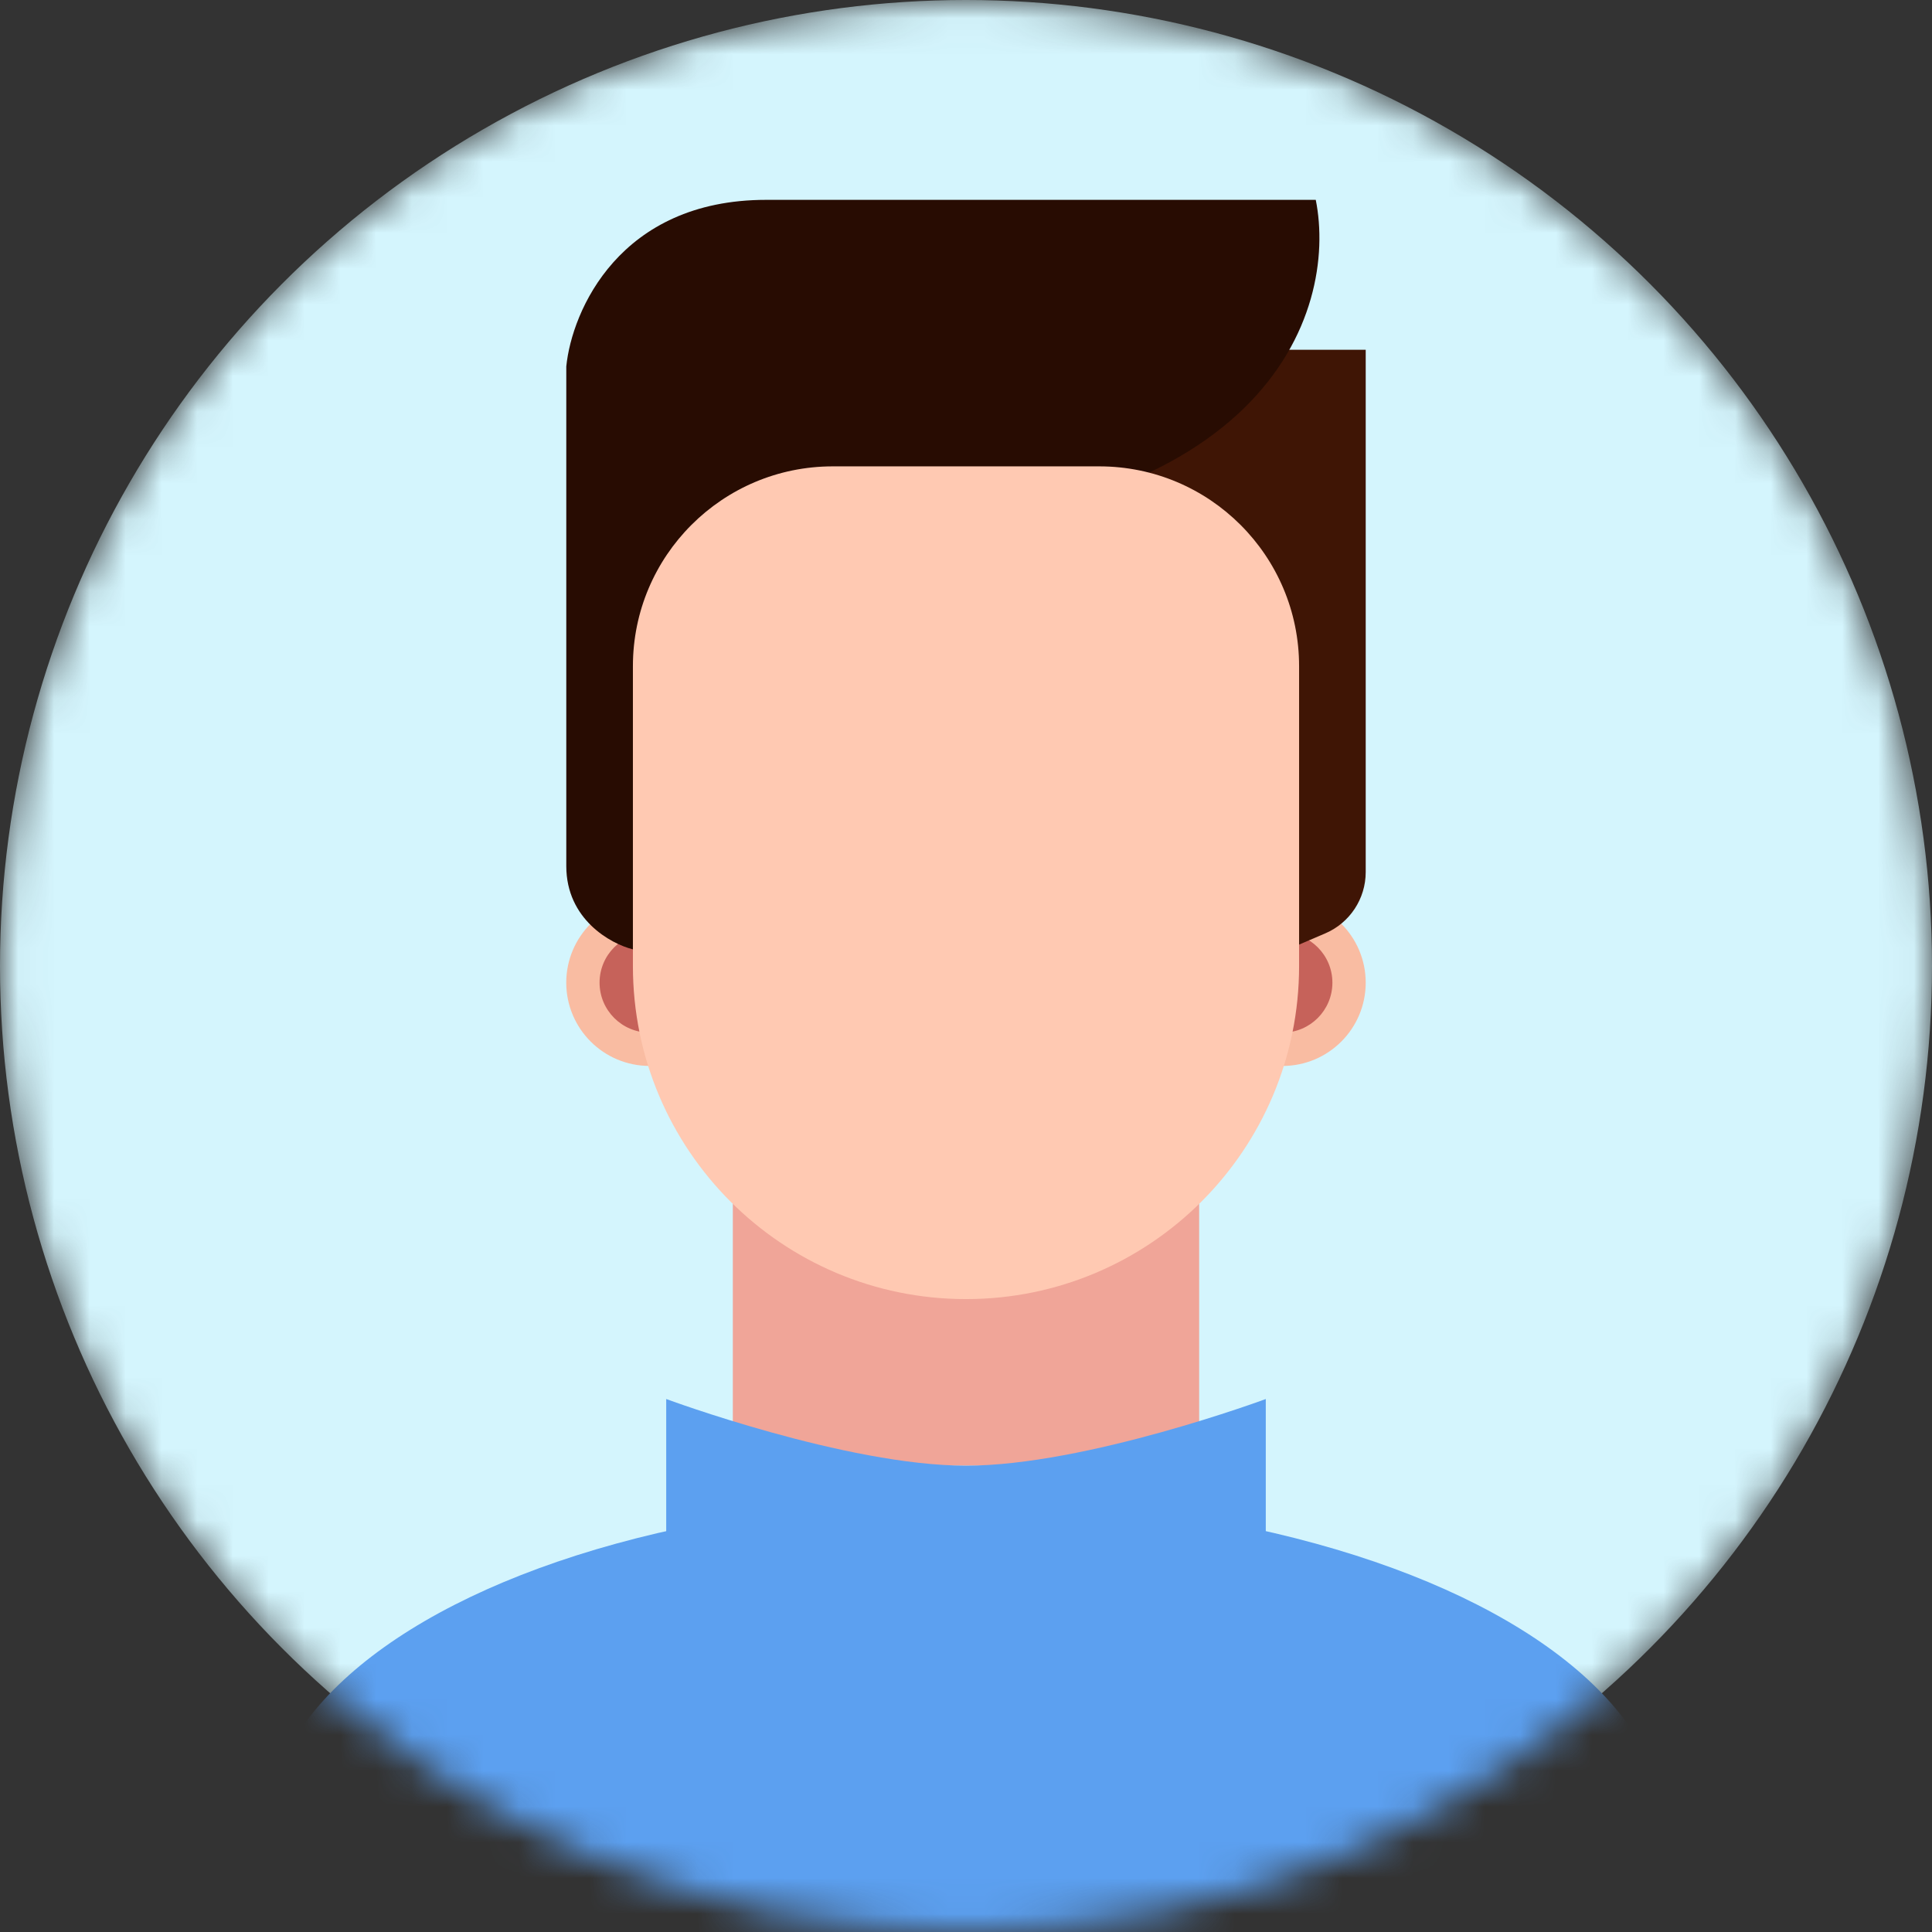
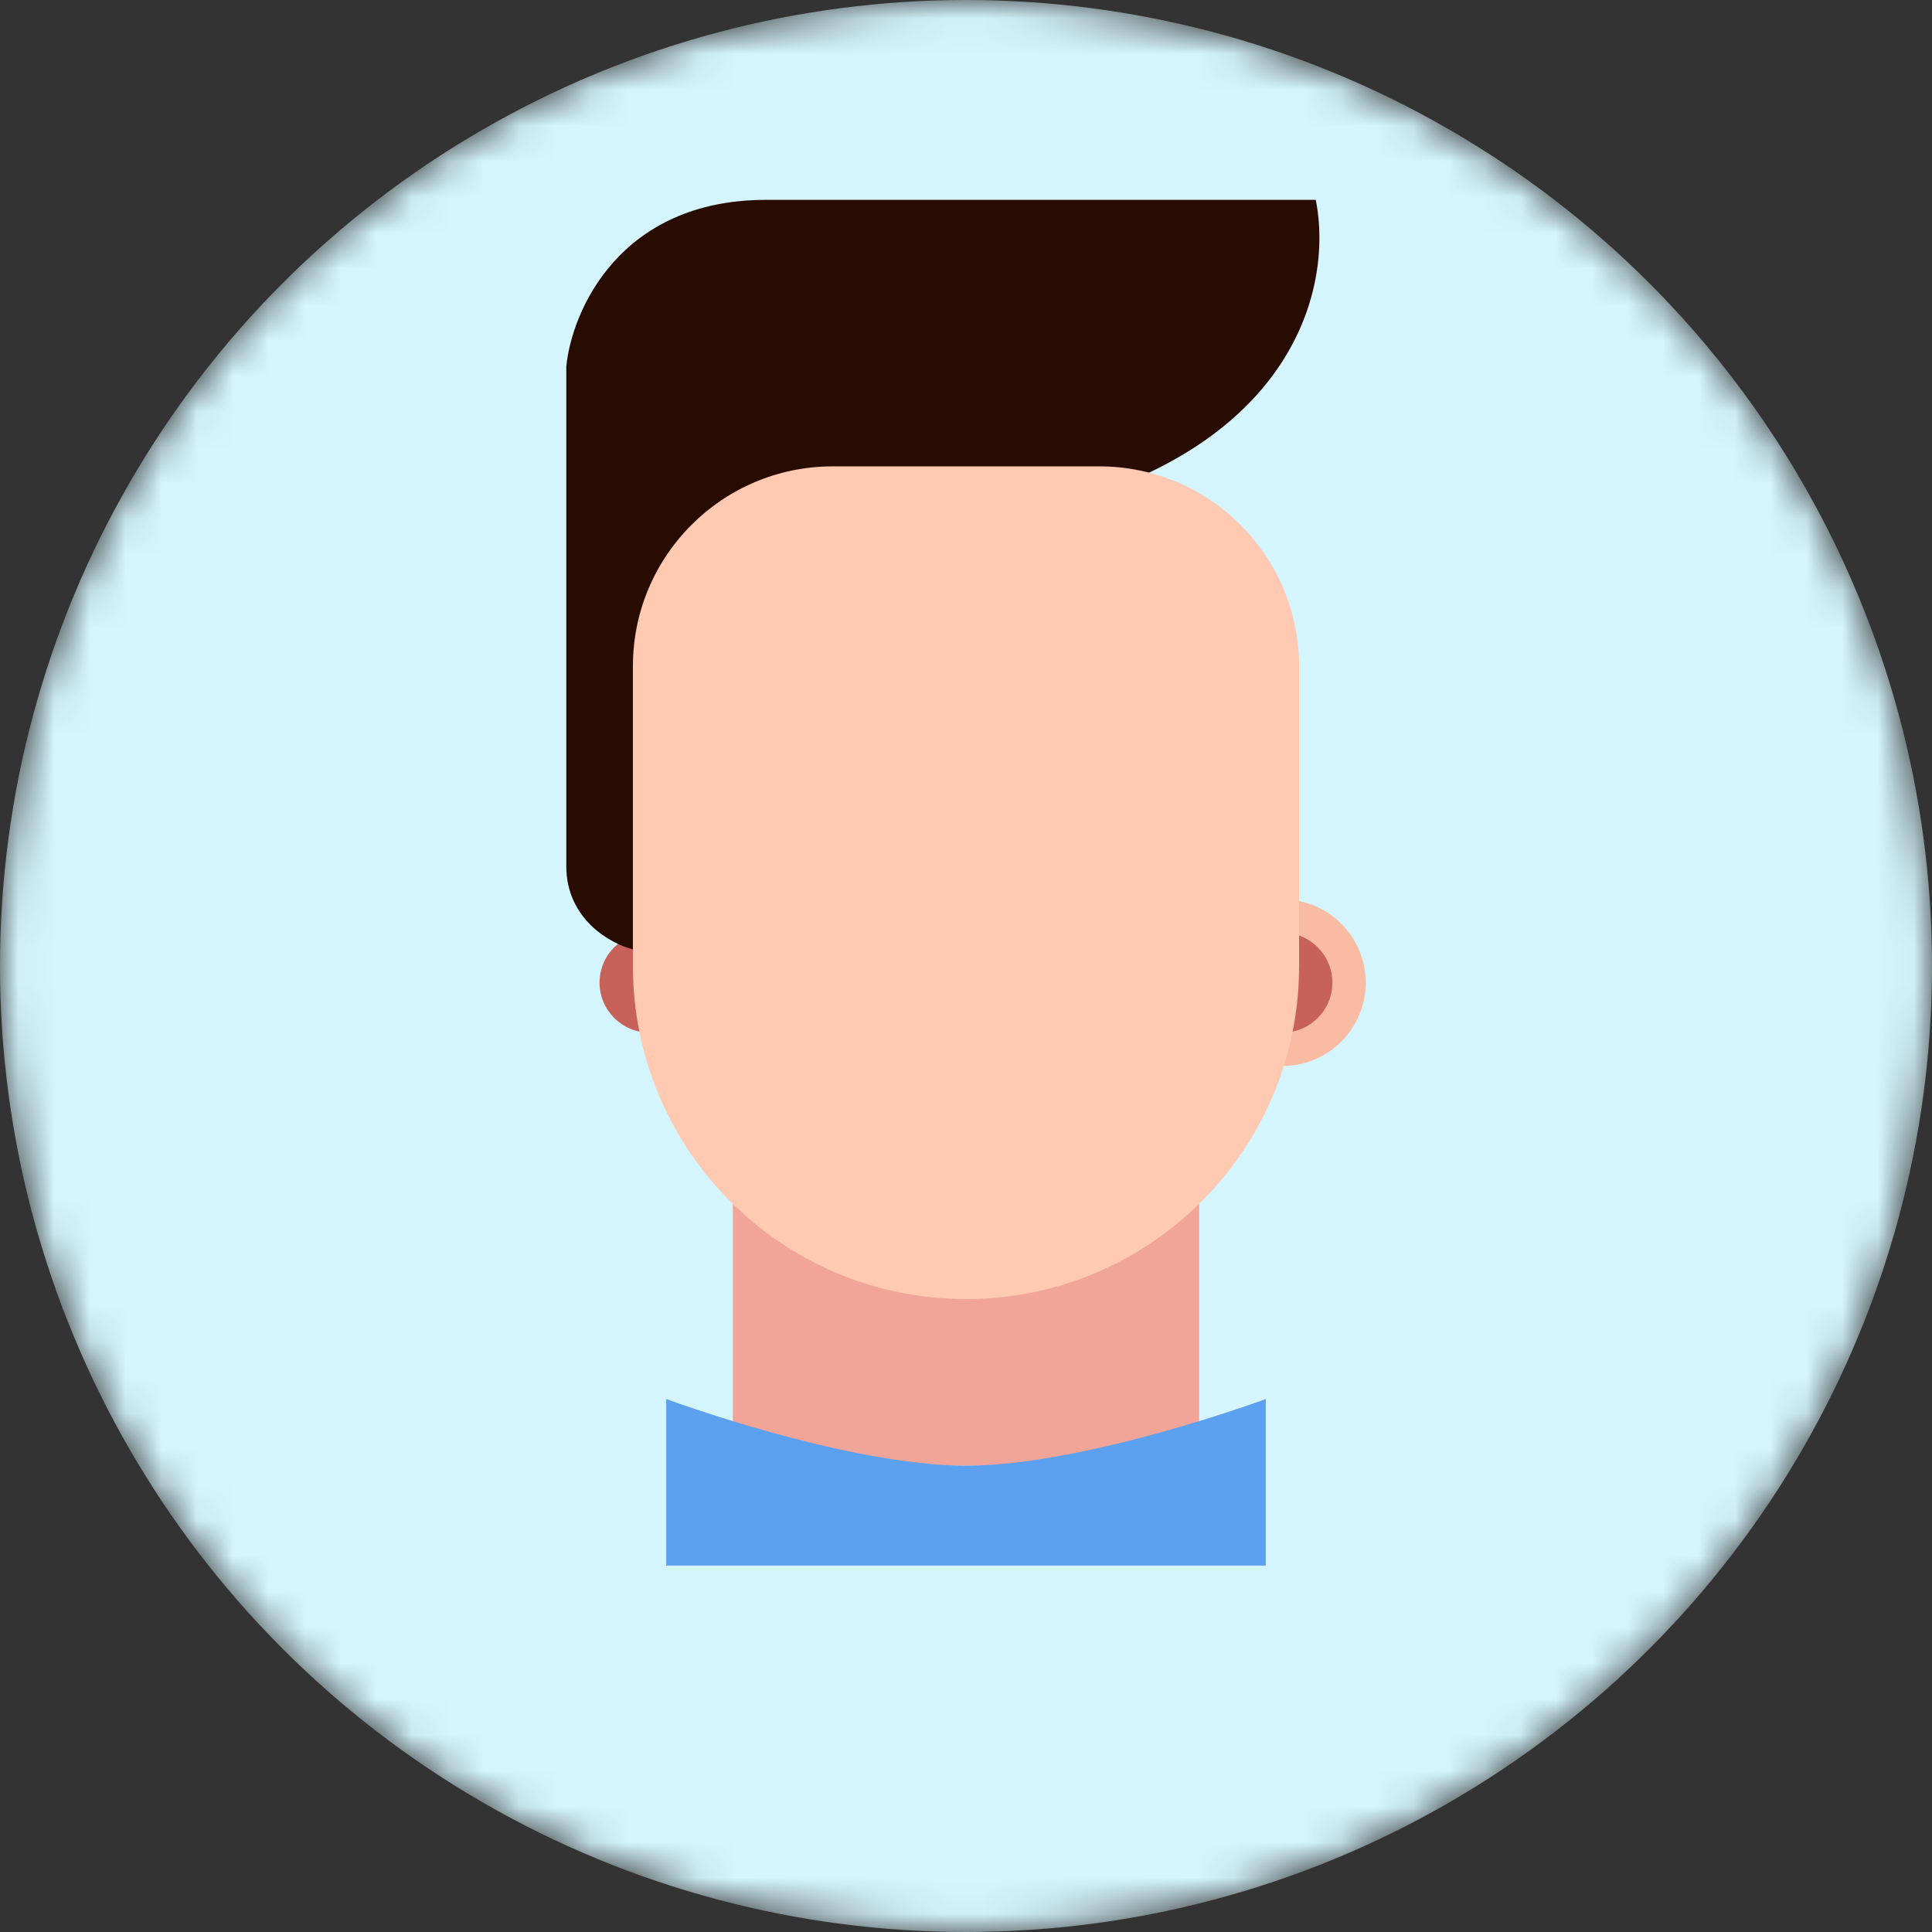
<svg xmlns="http://www.w3.org/2000/svg" width="54" height="54" viewBox="0 0 54 54" fill="none">
  <rect x="0" y="0" width="54" height="54" fill="#333333" stroke="none" />
  <g id="ic-user-photo">
    <g id="Frame 346603094">
      <g id="Mask group">
        <mask id="mask0_56_38" style="mask-type:alpha" maskUnits="userSpaceOnUse" x="0" y="0" width="54" height="54">
          <circle id="Ellipse 2492" cx="27" cy="27" r="27" fill="url(#paint0_linear_56_38)" />
        </mask>
        <g mask="url(#mask0_56_38)">
          <circle id="Ellipse 3116" cx="27" cy="27" r="27" fill="#D4F5FD" />
-           <circle id="Ellipse 3118" cx="18.155" cy="27.465" r="2.328" fill="#F9BCA2" />
          <circle id="Ellipse 3120" cx="2.328" cy="2.328" r="2.328" transform="matrix(-1 0 0 1 38.172 25.138)" fill="#F9BCA2" />
          <circle id="Ellipse 3119" cx="18.155" cy="27.465" r="1.397" fill="#C6625A" />
          <circle id="Ellipse 3121" cx="1.397" cy="1.397" r="1.397" transform="matrix(-1 0 0 1 37.241 26.069)" fill="#C6625A" />
-           <path id="Vector 2502" d="M38.172 9.776H29.328L34.914 27L37.044 26.087C37.728 25.794 38.172 25.12 38.172 24.376V9.776Z" fill="#3F1505" />
          <path id="Vector 2501" d="M22.81 14.897C35.472 14.897 37.397 8.69 36.776 5.586H21.414C17.317 5.586 15.983 8.69 15.828 10.242V24.207C15.828 25.697 17.069 26.38 17.69 26.535H22.81V14.897Z" fill="#280C02" />
          <rect id="Rectangle 3471598" x="20.483" y="33.517" width="13.034" height="7.448" fill="#F0A598" />
          <path id="Rectangle 3471599" d="M18.621 39.103C18.621 39.103 23.648 40.966 27 40.966C30.352 40.966 35.379 39.103 35.379 39.103V43.759H18.621V39.103Z" fill="#5CA0F0" />
          <path id="Rectangle 3471597" d="M17.69 18.621C17.69 15.536 20.191 13.035 23.276 13.035H30.724C33.809 13.035 36.31 15.536 36.31 18.621V27C36.31 32.142 32.142 36.31 27 36.31C21.858 36.31 17.69 32.142 17.69 27V18.621Z" fill="#FFC9B2" />
-           <ellipse id="Ellipse 3117" cx="27" cy="51.207" rx="19.552" ry="9.31" fill="#5CA0F0" />
        </g>
      </g>
    </g>
  </g>
  <defs>
    <linearGradient id="paint0_linear_56_38" x1="5" y1="8.5" x2="40.5" y2="45.5" gradientUnits="userSpaceOnUse">
      <stop stop-color="#B4FFF0" />
      <stop offset="1" stop-color="#D5D5FF" />
    </linearGradient>
  </defs>
</svg>